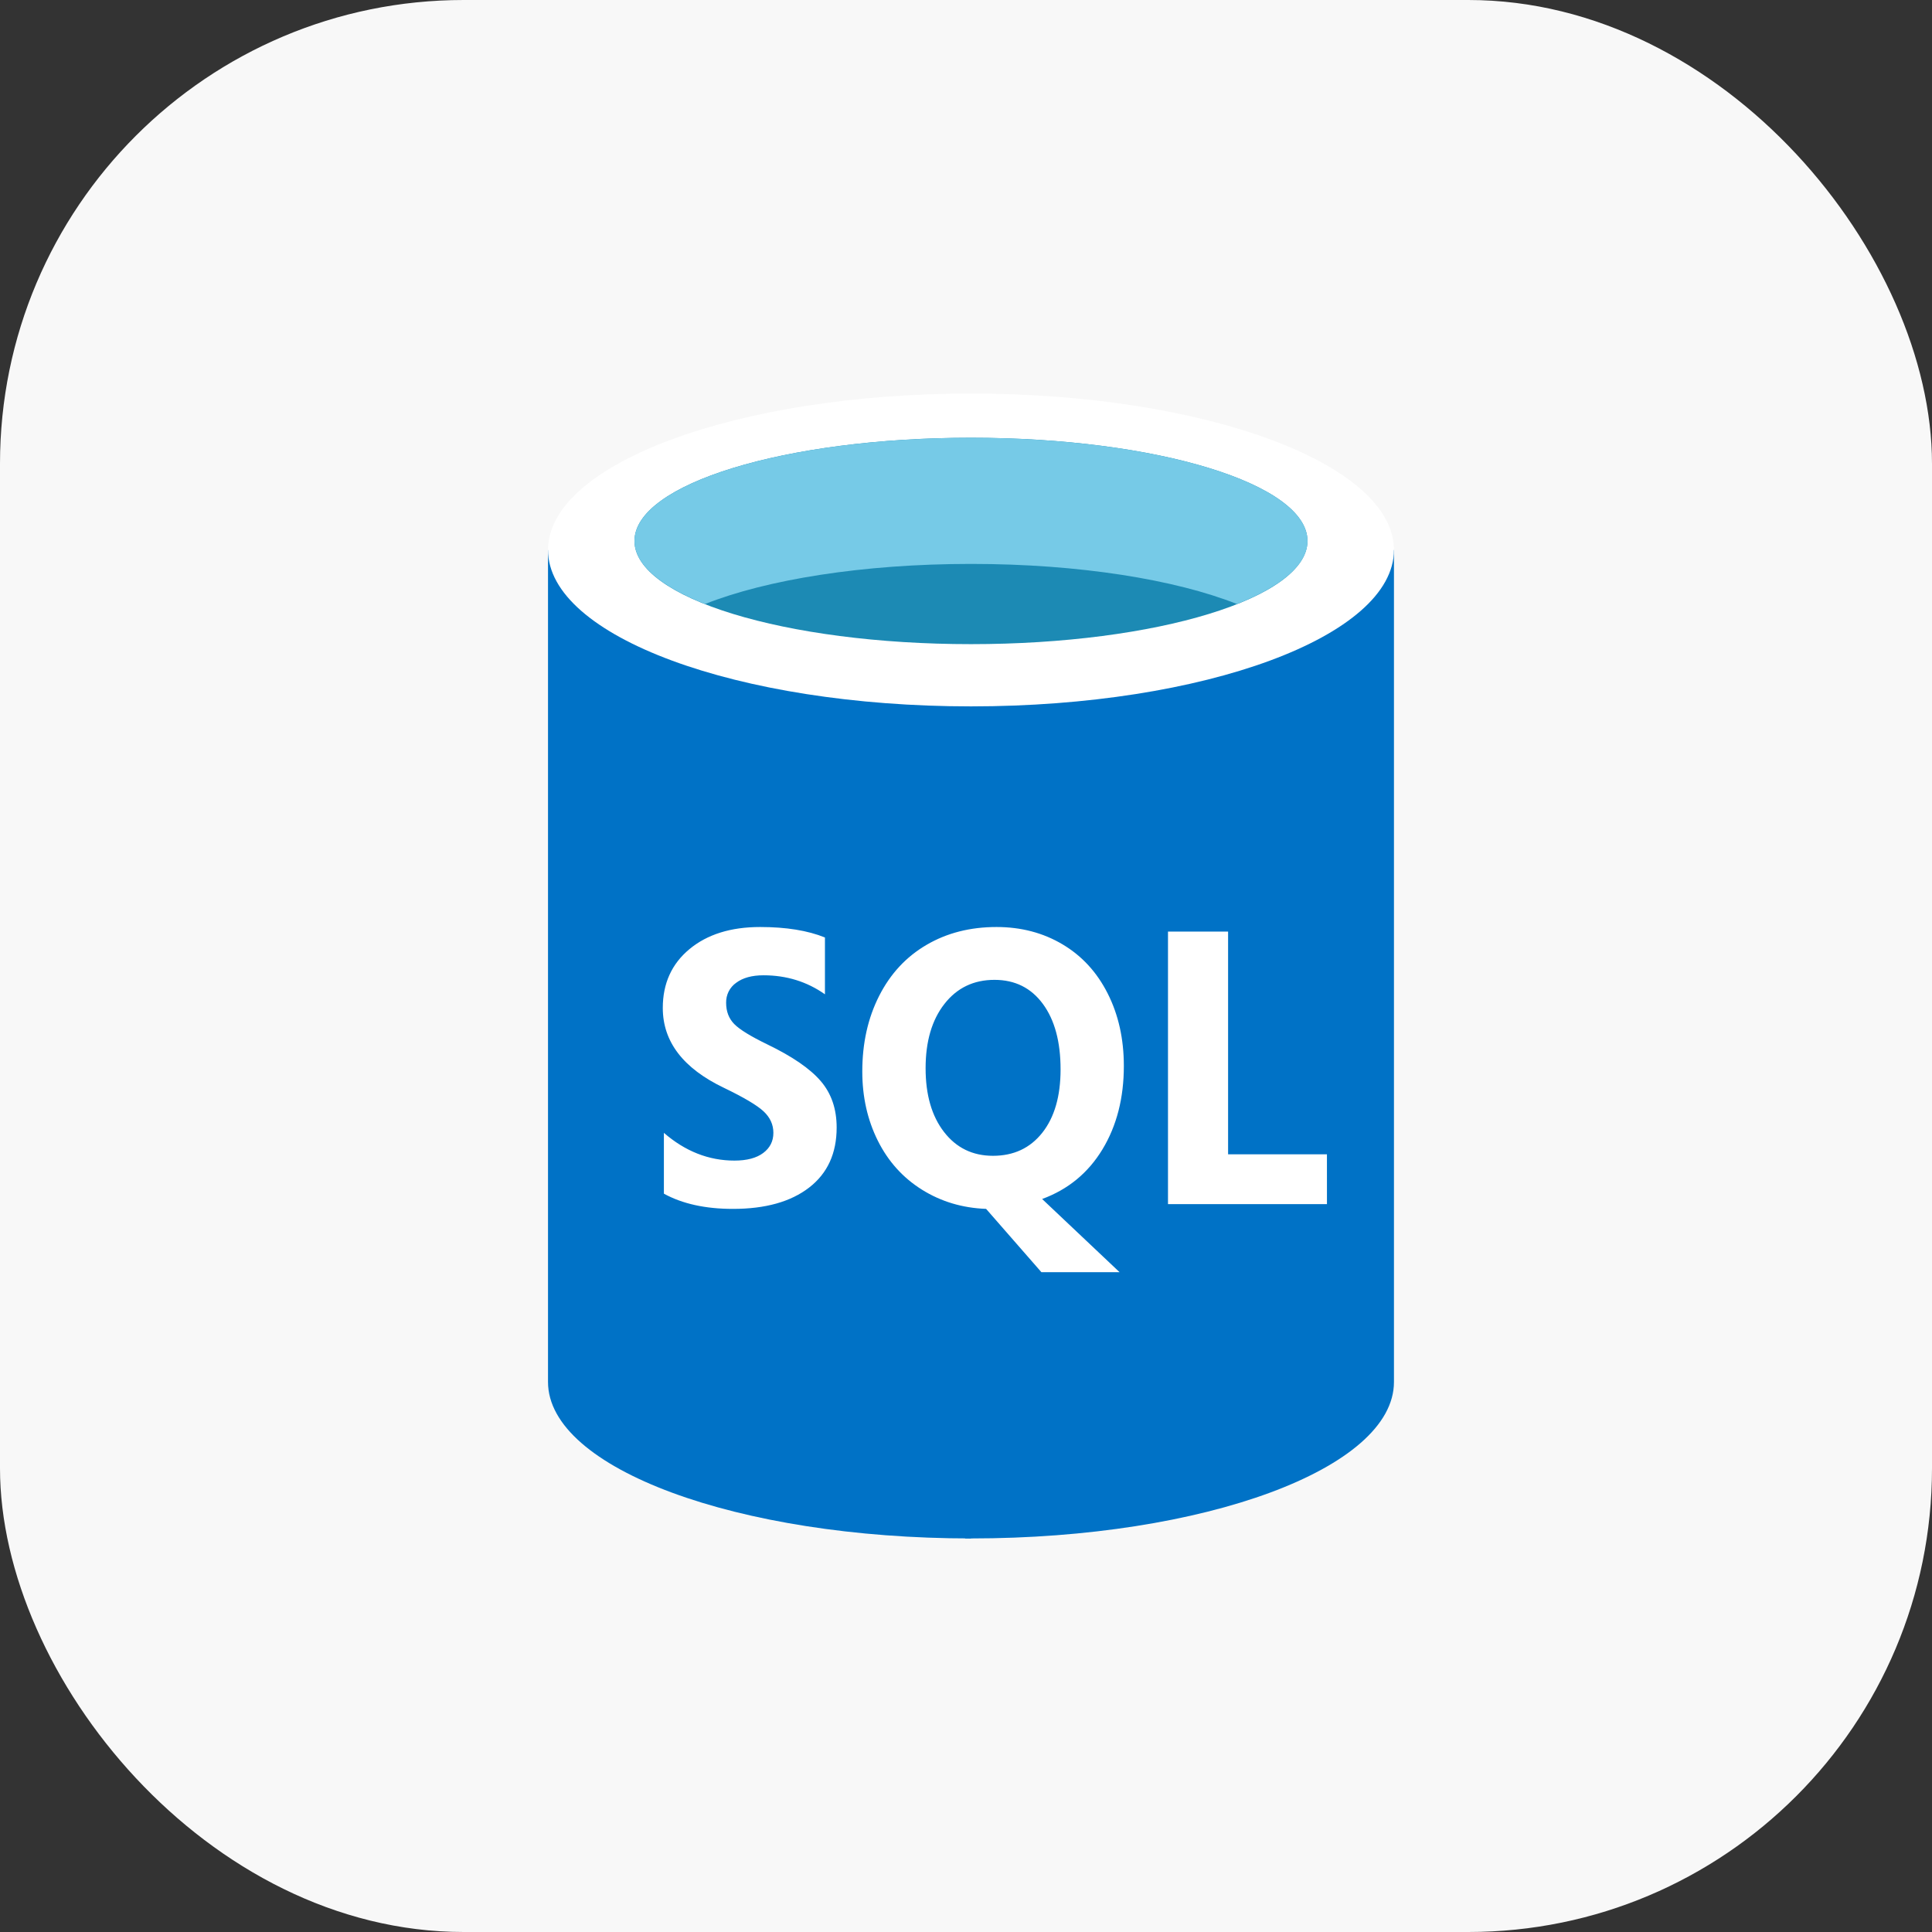
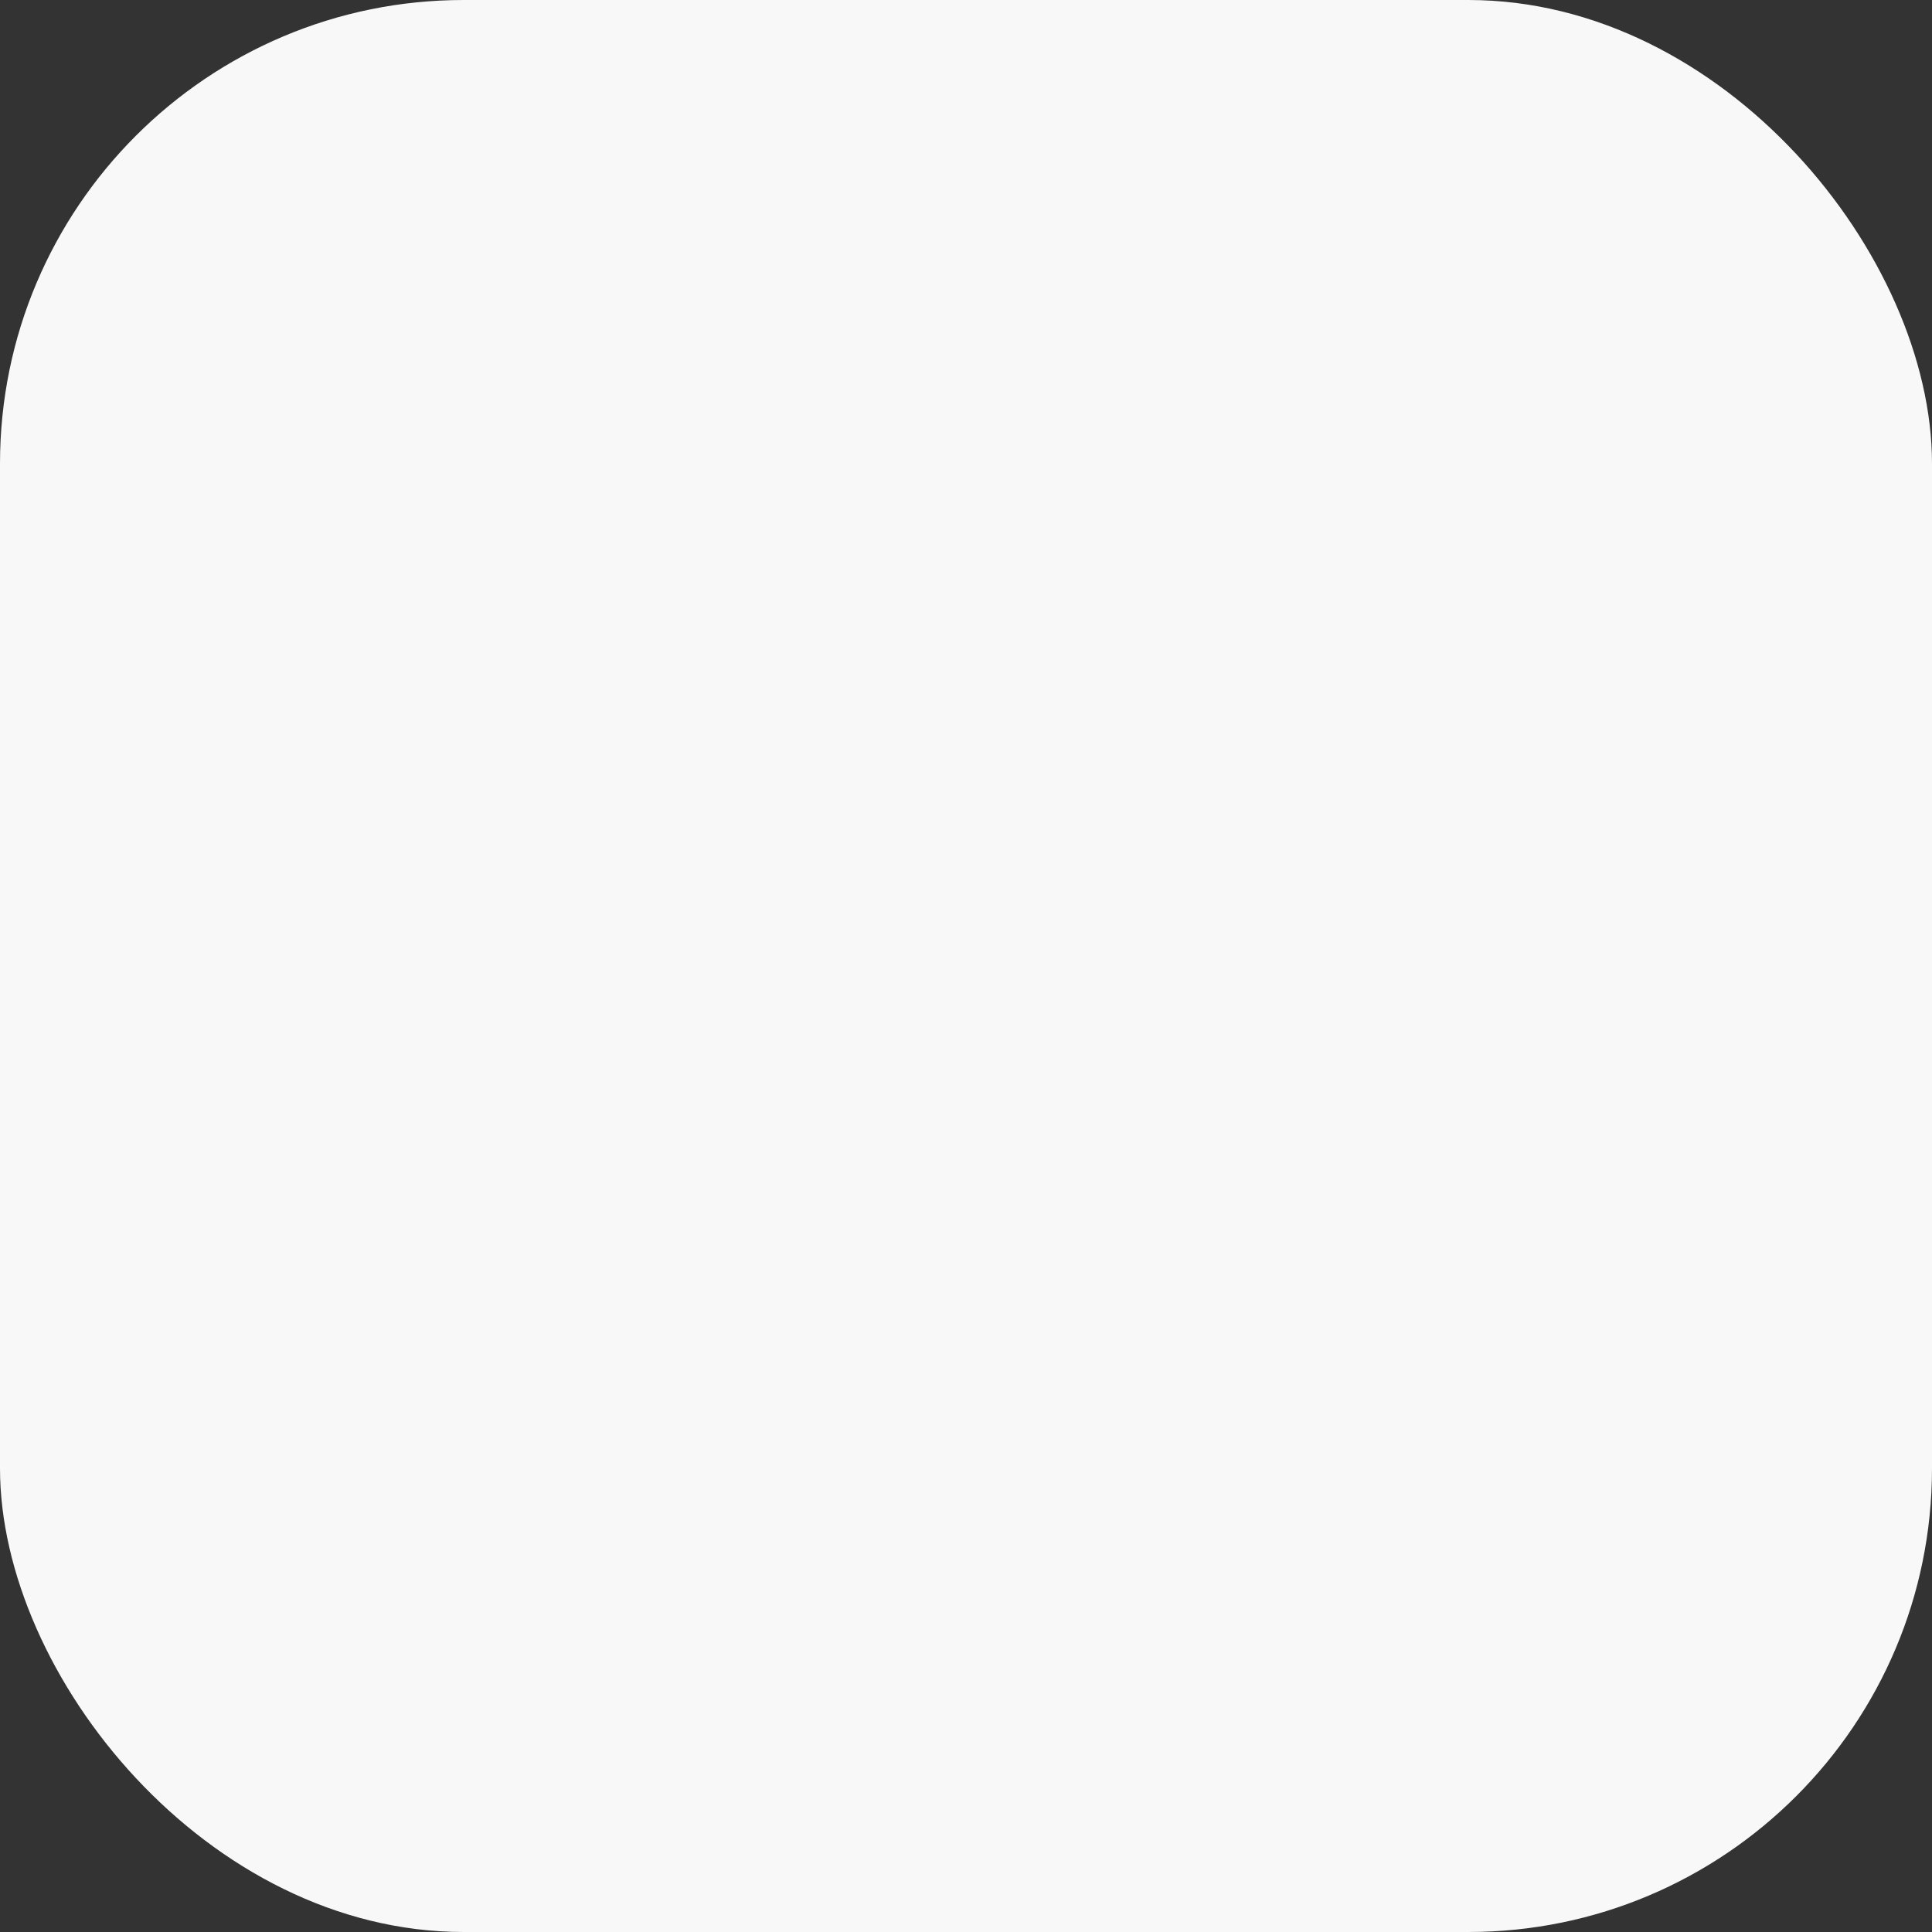
<svg xmlns="http://www.w3.org/2000/svg" width="100" height="100" viewBox="0 0 100 100" fill="none">
  <rect x="0" y="0" width="100" height="100" fill="#333333" stroke="none" />
  <rect width="100" height="100" rx="24" fill="#F8F8F8" />
  <g clip-path="url(#clip0_1018_2263)">
-     <path fill-rule="evenodd" clip-rule="evenodd" d="M28.365 28.466V71.532C28.365 76.004 38.167 79.629 50.258 79.629V28.466H28.365Z" fill="#0072C6" />
-     <path fill-rule="evenodd" clip-rule="evenodd" d="M49.958 79.629H50.258C62.349 79.629 72.151 76.005 72.151 71.533V28.467H49.958V79.629V79.629Z" fill="#0072C6" />
-     <path fill-rule="evenodd" clip-rule="evenodd" d="M72.151 28.466C72.151 32.937 62.349 36.562 50.258 36.562C38.167 36.562 28.365 32.937 28.365 28.466C28.365 23.995 38.167 20.37 50.258 20.37C62.349 20.37 72.151 23.995 72.151 28.466Z" fill="white" />
    <path fill-rule="evenodd" clip-rule="evenodd" d="M67.675 27.999C67.675 30.951 59.877 33.341 50.258 33.341C40.639 33.341 32.84 30.951 32.84 27.999C32.84 25.047 40.639 22.658 50.258 22.658C59.877 22.658 67.675 25.049 67.675 27.999Z" fill="#1C8AB4" />
    <path fill-rule="evenodd" clip-rule="evenodd" d="M64.027 31.264C66.306 30.361 67.677 29.231 67.677 28.002C67.676 25.05 59.879 22.659 50.258 22.659C40.638 22.659 32.841 25.05 32.841 28.002C32.841 29.23 34.211 30.361 36.492 31.264C39.676 30.002 44.652 29.188 50.259 29.188C55.866 29.188 60.84 30.002 64.027 31.264Z" fill="#76CAE7" />
-     <path fill-rule="evenodd" clip-rule="evenodd" d="M43.305 58.361C43.305 59.699 42.83 60.736 41.878 61.47C40.926 62.204 39.614 62.572 37.938 62.572C36.512 62.572 35.32 62.31 34.363 61.784V58.636C35.468 59.593 36.685 60.072 38.015 60.072C38.657 60.072 39.154 59.941 39.504 59.678C39.854 59.416 40.03 59.069 40.03 58.635C40.03 58.209 39.861 57.839 39.524 57.524C39.187 57.209 38.501 56.802 37.467 56.304C35.359 55.295 34.306 53.916 34.306 52.172C34.306 50.907 34.765 49.892 35.684 49.128C36.604 48.364 37.824 47.982 39.345 47.982C40.694 47.982 41.811 48.164 42.699 48.524V51.465C41.768 50.809 40.708 50.481 39.52 50.481C38.922 50.481 38.45 50.61 38.104 50.869C37.939 50.984 37.805 51.14 37.714 51.321C37.624 51.502 37.579 51.703 37.584 51.907C37.584 52.352 37.724 52.718 38.004 53.004C38.284 53.289 38.856 53.641 39.723 54.061C41.015 54.685 41.934 55.317 42.484 55.96C43.035 56.603 43.305 57.404 43.305 58.361ZM58.17 55.174C58.17 56.833 57.8 58.274 57.062 59.492C56.323 60.711 55.283 61.567 53.941 62.06L57.948 65.847H53.902L51.04 62.571C49.814 62.526 48.707 62.194 47.721 61.578C46.735 60.961 45.973 60.117 45.437 59.044C44.901 57.972 44.632 56.776 44.632 55.459C44.632 53.996 44.923 52.693 45.504 51.548C46.084 50.404 46.902 49.523 47.956 48.907C49.009 48.29 50.216 47.982 51.579 47.982C52.849 47.982 53.989 48.281 54.994 48.878C56 49.475 56.779 50.323 57.335 51.425C57.892 52.527 58.17 53.778 58.17 55.174ZM54.895 55.352C54.895 53.921 54.59 52.792 53.979 51.962C53.368 51.132 52.534 50.717 51.474 50.717C50.395 50.717 49.531 51.133 48.882 51.965C48.232 52.797 47.909 53.907 47.909 55.29C47.909 56.668 48.226 57.767 48.862 58.59C49.498 59.413 50.342 59.824 51.396 59.824C52.469 59.824 53.319 59.426 53.949 58.63C54.579 57.833 54.895 56.741 54.895 55.352ZM68.683 62.325H60.455V48.219H63.566V59.748H68.682L68.683 62.325Z" fill="white" />
  </g>
  <defs>
    <clipPath id="clip0_1018_2263">
-       <rect width="44.516" height="60" fill="white" transform="translate(28 20)" />
-     </clipPath>
+       </clipPath>
  </defs>
</svg>